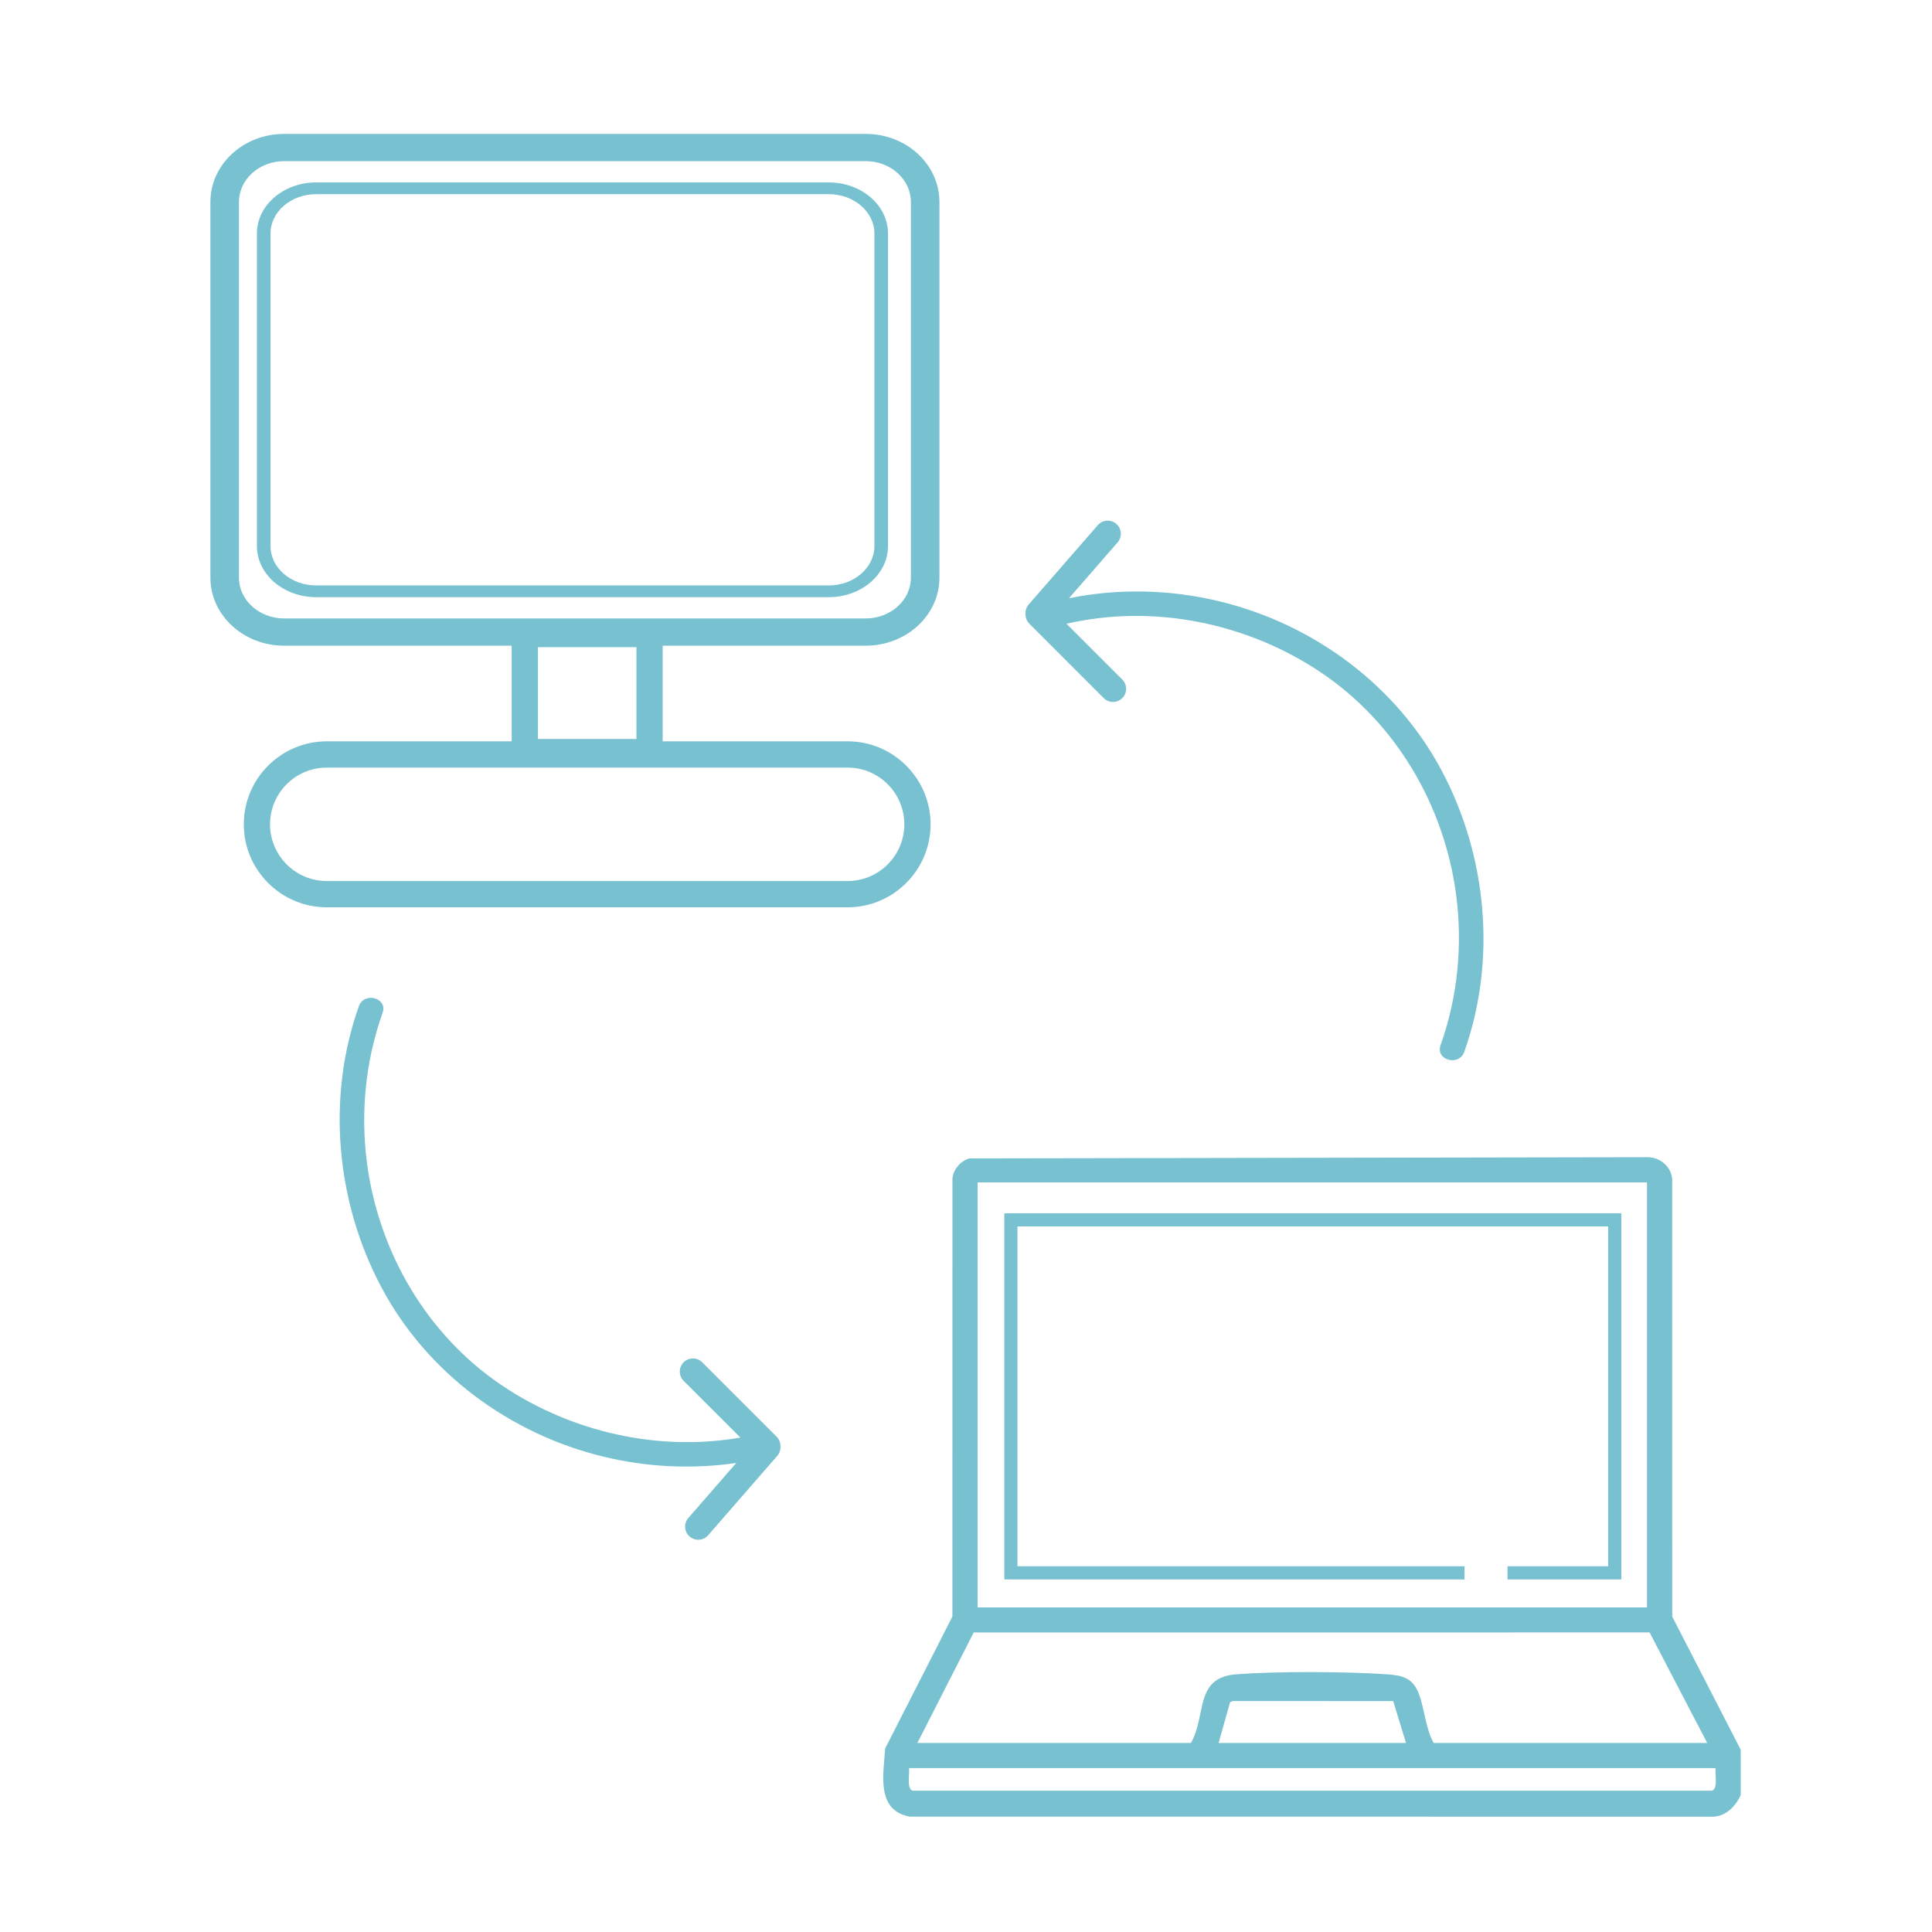
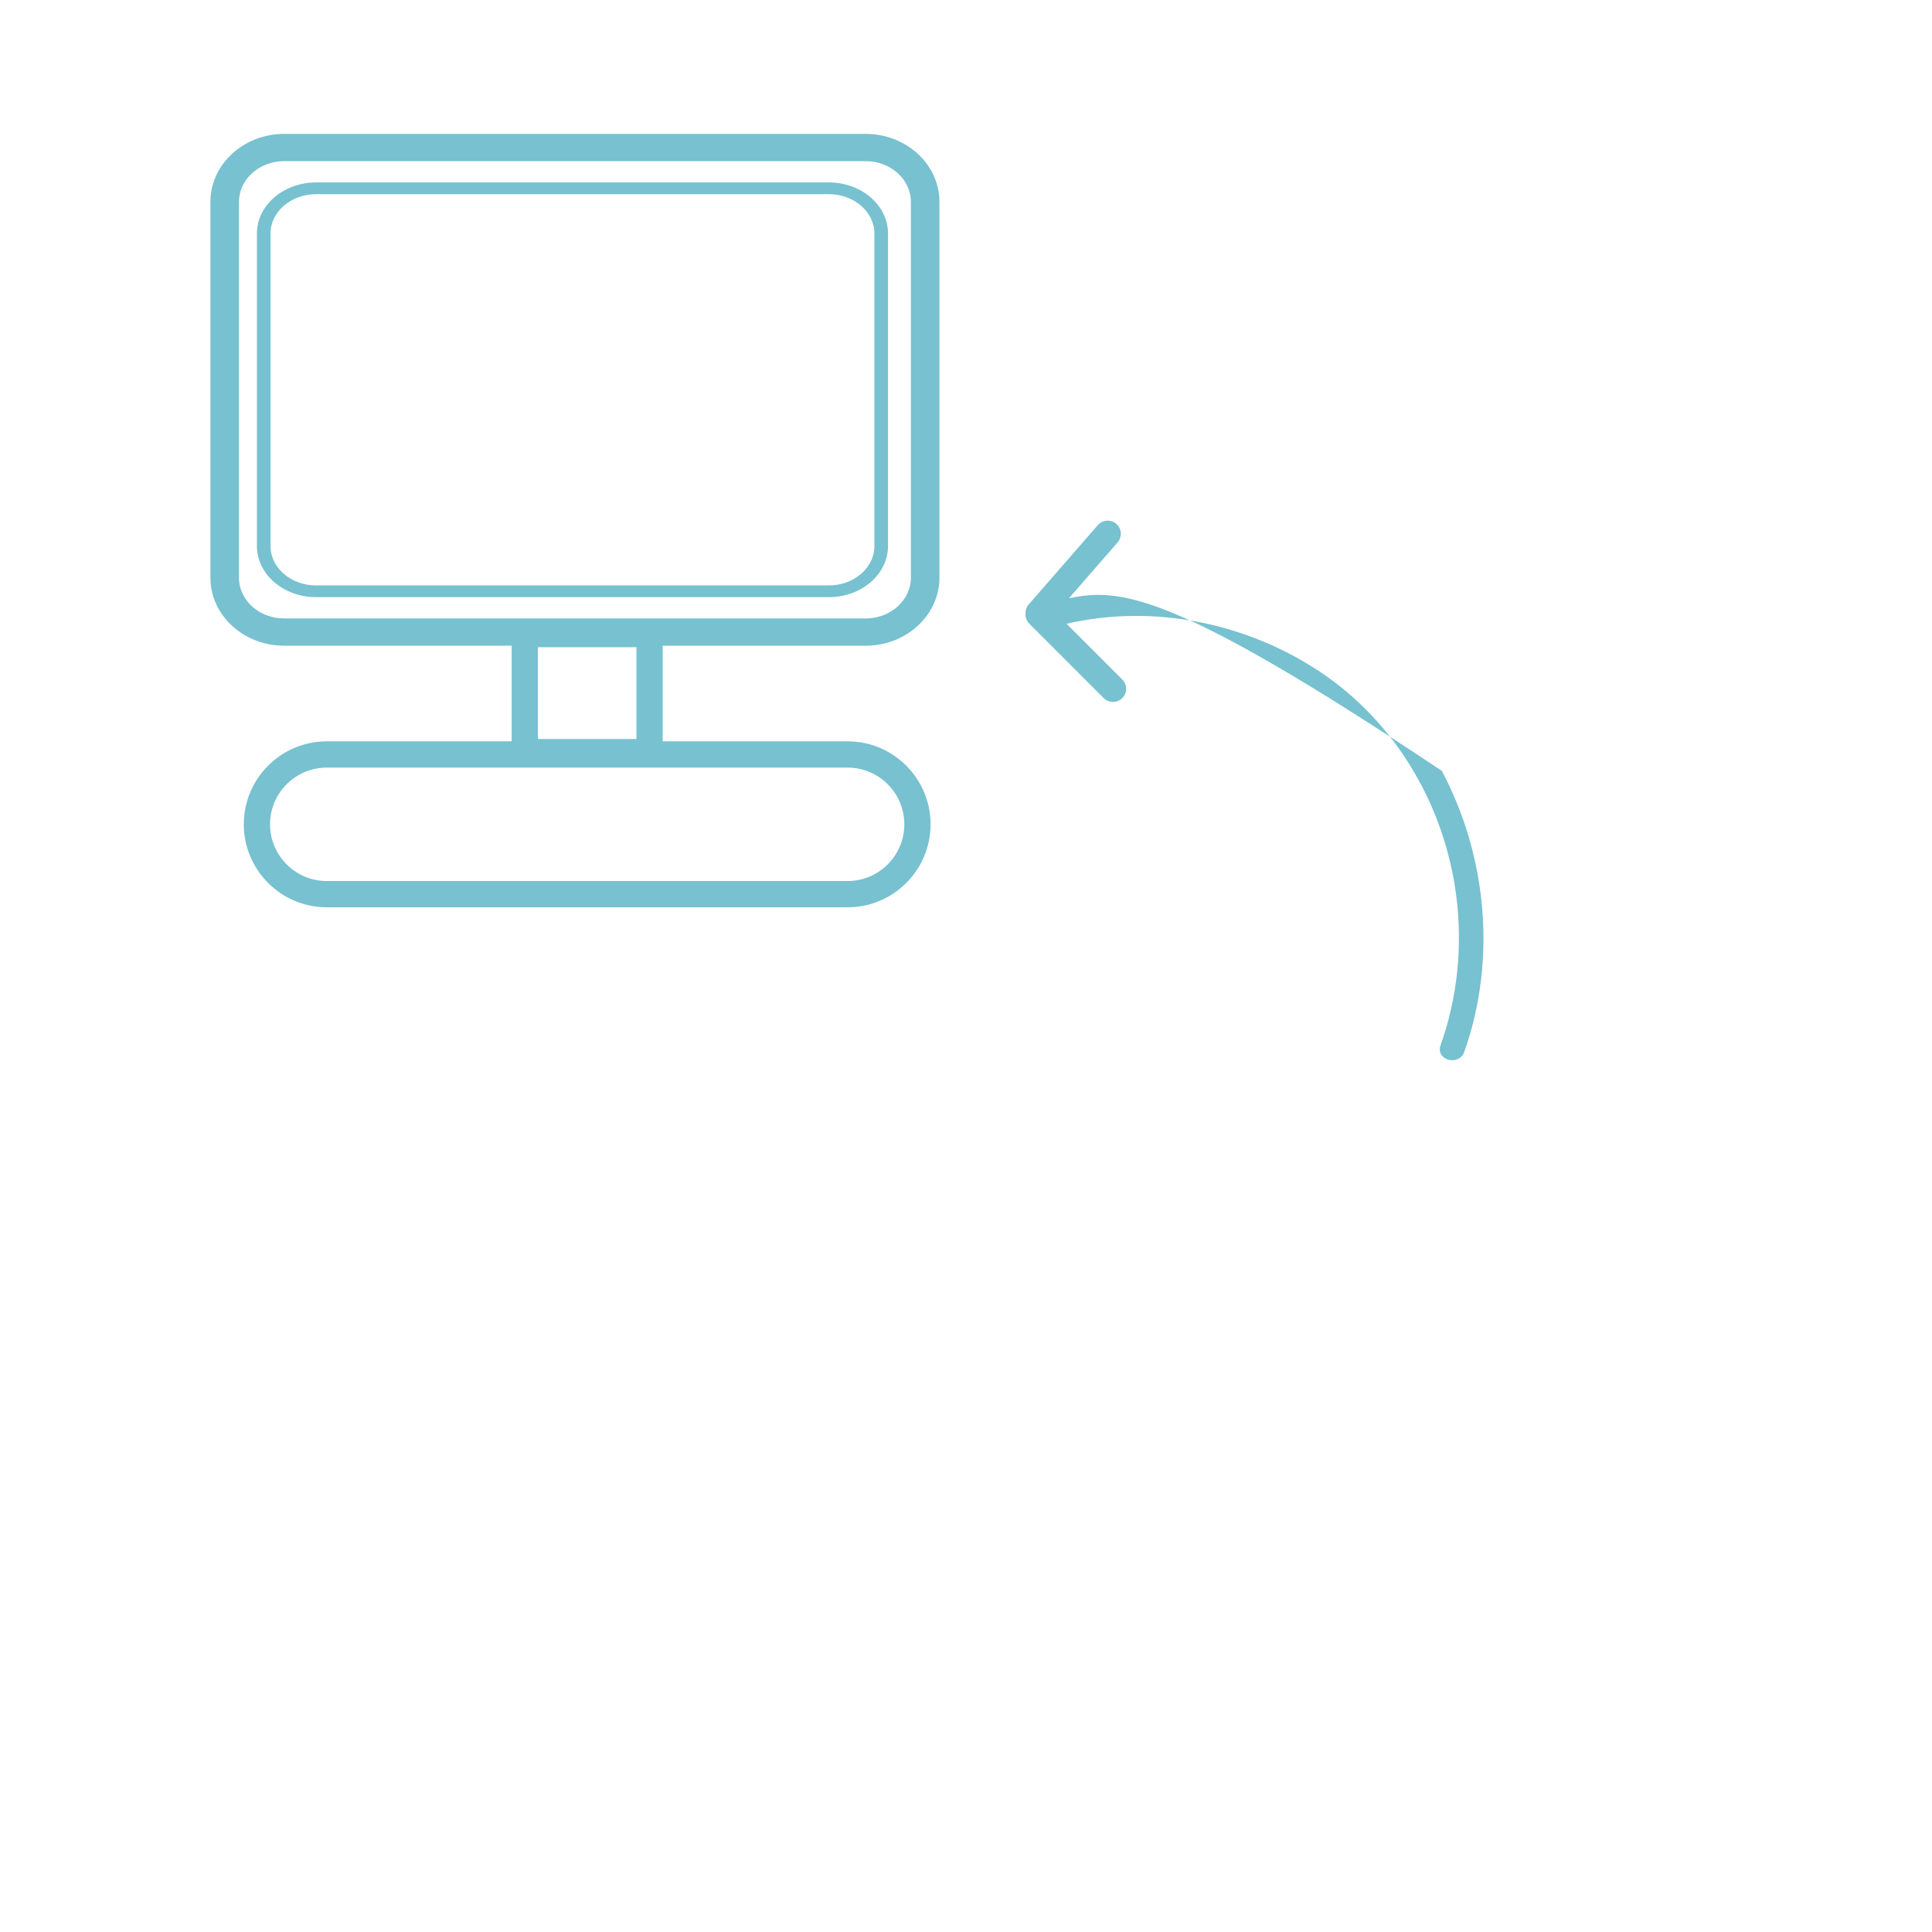
<svg xmlns="http://www.w3.org/2000/svg" width="101" height="101" viewBox="0 0 101 101" fill="none">
  <path d="M45.712 28.548C45.712 29.682 44.643 30.605 43.329 30.605H16.525C15.211 30.605 14.142 29.682 14.142 28.548V12.207C14.142 11.073 15.211 10.151 16.525 10.151H43.329C44.643 10.151 45.712 11.073 45.712 12.207V28.548ZM46.423 28.548V12.207C46.423 10.735 45.035 9.537 43.329 9.537H16.525C14.819 9.537 13.431 10.735 13.431 12.207V28.548C13.431 30.02 14.819 31.218 16.525 31.218H43.329C45.035 31.218 46.423 30.02 46.423 28.548Z" fill="#77C1D0" />
  <path d="M44.311 46.058H17.082C15.447 46.058 14.117 44.728 14.117 43.093C14.117 41.458 15.447 40.128 17.082 40.128H44.311C45.946 40.128 47.276 41.458 47.276 43.093C47.276 44.728 45.946 46.058 44.311 46.058ZM28.122 38.632V33.834H33.272V38.632H28.122ZM14.853 32.331C13.551 32.331 12.492 31.376 12.492 30.201V10.554C12.492 9.38 13.551 8.424 14.853 8.424H45.258C46.56 8.424 47.619 9.38 47.619 10.554V30.201C47.619 31.376 46.56 32.331 45.258 32.331H14.853ZM48.648 43.093C48.648 40.701 46.702 38.755 44.311 38.755H34.644V33.755H45.258C47.383 33.755 49.111 32.161 49.111 30.201V10.554C49.111 8.595 47.383 7 45.258 7H14.853C12.728 7 11 8.595 11 10.554V30.201C11 32.161 12.728 33.755 14.853 33.755H26.749V38.755H17.082C14.691 38.755 12.745 40.701 12.745 43.093C12.745 45.485 14.691 47.431 17.082 47.431H44.311C46.702 47.431 48.648 45.485 48.648 43.093Z" fill="#77C1D0" />
-   <path d="M89.513 93.613H47.695C47.387 93.464 47.563 92.737 47.52 92.432H89.688C89.644 92.737 89.821 93.464 89.513 93.613ZM73.503 91.119H63.705L64.307 88.983L64.445 88.926L72.833 88.928L73.503 91.119ZM50.903 85.342L86.236 85.339L89.25 91.119H74.947C74.53 90.365 74.477 89.365 74.179 88.563C73.868 87.725 73.331 87.584 72.501 87.528C70.31 87.382 66.799 87.364 64.62 87.529C62.436 87.695 63.084 89.655 62.261 91.119H47.957L50.903 85.342ZM51.107 61.812H86.101V84.033H51.107V61.812ZM87.419 84.509L87.418 61.676C87.392 61.012 86.8 60.501 86.148 60.496L50.686 60.559C50.225 60.679 49.849 61.118 49.792 61.591L49.789 84.509L46.275 91.405C46.186 92.743 45.786 94.645 47.563 94.969L89.56 94.972C90.241 94.942 90.746 94.423 91 93.831V91.469L87.419 84.509Z" fill="#77C1D0" />
-   <path d="M52.504 82.568H76.561V81.881H53.19V64.115H84.072V81.881H78.81V82.568H84.758V63.429H52.504V82.568Z" fill="#77C1D0" />
-   <path d="M40.599 75.106L36.71 71.217C36.442 70.949 36.007 70.949 35.739 71.217C35.471 71.485 35.471 71.919 35.739 72.188L38.705 75.153C34.407 75.898 29.879 74.867 26.259 72.439C22.329 69.803 19.795 65.469 19.184 60.796C18.839 58.153 19.108 55.458 20.001 52.945C20.278 52.164 19.035 51.828 18.76 52.604C17.063 57.382 17.563 62.825 19.934 67.288C22.313 71.768 26.639 74.96 31.548 76.15C33.821 76.702 36.182 76.816 38.491 76.479L35.984 79.357C35.736 79.643 35.766 80.077 36.051 80.326C36.181 80.439 36.342 80.494 36.502 80.494C36.693 80.494 36.884 80.414 37.02 80.258L40.631 76.111C40.756 75.967 40.81 75.787 40.798 75.611C40.803 75.429 40.738 75.245 40.599 75.106Z" fill="#77C1D0" />
-   <path d="M53.811 32.606L57.699 36.495C57.834 36.629 58.009 36.696 58.185 36.696C58.36 36.696 58.536 36.629 58.67 36.495C58.938 36.227 58.938 35.793 58.67 35.525L55.754 32.608C60.298 31.561 65.191 32.561 69.05 35.15C72.981 37.786 75.514 42.12 76.125 46.794C76.47 49.437 76.201 52.132 75.309 54.644C75.031 55.426 76.274 55.762 76.549 54.986C78.247 50.208 77.746 44.765 75.376 40.301C72.996 35.822 68.67 32.63 63.762 31.439C61.18 30.813 58.485 30.749 55.883 31.274L58.425 28.355C58.674 28.069 58.644 27.636 58.358 27.386C58.072 27.138 57.638 27.168 57.39 27.454L53.778 31.601C53.653 31.745 53.599 31.925 53.611 32.101C53.606 32.283 53.672 32.467 53.811 32.606Z" fill="#77C1D0" />
+   <path d="M53.811 32.606L57.699 36.495C57.834 36.629 58.009 36.696 58.185 36.696C58.36 36.696 58.536 36.629 58.67 36.495C58.938 36.227 58.938 35.793 58.67 35.525L55.754 32.608C60.298 31.561 65.191 32.561 69.05 35.15C72.981 37.786 75.514 42.12 76.125 46.794C76.47 49.437 76.201 52.132 75.309 54.644C75.031 55.426 76.274 55.762 76.549 54.986C78.247 50.208 77.746 44.765 75.376 40.301C61.18 30.813 58.485 30.749 55.883 31.274L58.425 28.355C58.674 28.069 58.644 27.636 58.358 27.386C58.072 27.138 57.638 27.168 57.39 27.454L53.778 31.601C53.653 31.745 53.599 31.925 53.611 32.101C53.606 32.283 53.672 32.467 53.811 32.606Z" fill="#77C1D0" />
</svg>